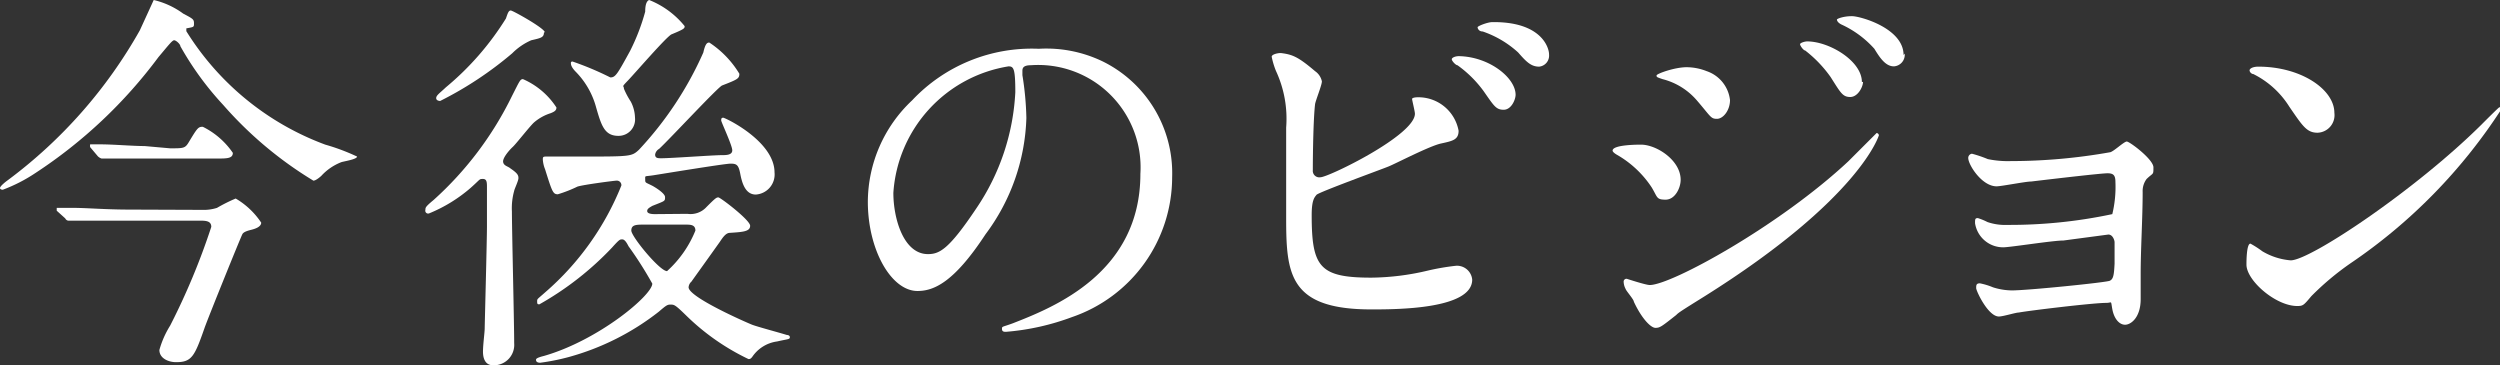
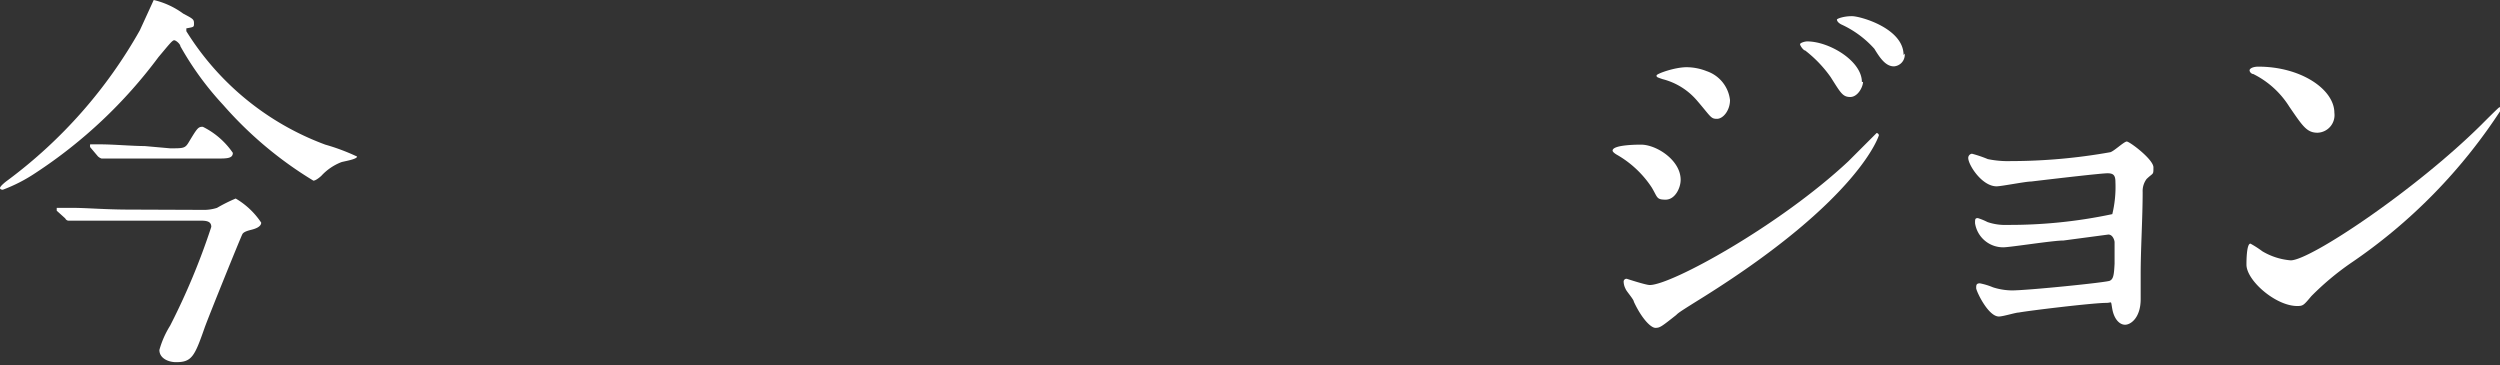
<svg xmlns="http://www.w3.org/2000/svg" viewBox="0 0 88.15 12.88" width="88.15" height="12.88">
  <rect x="0" y="0" width="88.15" height="12.88" fill="#333333" stroke="none" />
  <defs>
    <style>.cls-1{fill:#fff;}</style>
  </defs>
  <title>nav04</title>
  <g id="レイヤー_2" data-name="レイヤー 2">
    <g id="レイヤー_1-2" data-name="レイヤー 1">
      <path class="cls-1" d="M6.46.48c.34.18.38.2.38.34s0,.13-.27.18c0,0,0,.07,0,.1a9.75,9.75,0,0,0,4.9,4,7.33,7.33,0,0,1,1.12.42c0,.1-.48.17-.56.2a1.88,1.88,0,0,0-.7.48s-.18.17-.28.17A13.53,13.53,0,0,1,7.87,3.7,10.75,10.75,0,0,1,6.36,1.63c0-.07-.15-.21-.22-.21s-.22.2-.55.59A17,17,0,0,1,1.25,6.1,5.59,5.59,0,0,1,.1,6.69s-.1,0-.1-.06.18-.21.28-.28A16.94,16.94,0,0,0,4.93,1.07C5,.92,5.42,0,5.42,0A2.86,2.86,0,0,1,6.46.48ZM7.13,7.4a1.55,1.55,0,0,0,.52-.07A5.79,5.79,0,0,1,8.31,7a2.75,2.75,0,0,1,.9.85c0,.15-.22.22-.34.25s-.27.07-.32.15-1.23,3-1.34,3.32c-.35,1-.45,1.2-1,1.2-.28,0-.59-.14-.59-.43A3.28,3.28,0,0,1,6,11.48,24.16,24.16,0,0,0,7.45,8c0-.22-.21-.22-.43-.22H4.48c-.34,0-1.29,0-1.76,0l-.31,0s-.07,0-.11-.08L2,7.43C2,7.36,2,7.36,2,7.33s0,0,0,0l.62,0c.41,0,1.13.06,1.93.06ZM6,5.23c.49,0,.53,0,.67-.24.29-.48.32-.52.48-.52a2.77,2.77,0,0,1,1.06.92c0,.2-.21.2-.56.2H5.14c-.31,0-.83,0-1.25,0l-.31,0a.33.33,0,0,1-.13-.08l-.27-.32a.21.21,0,0,1,0-.1s0,0,0,0l.38,0c.42,0,1.13.06,1.54.06Z" />
-       <path class="cls-1" d="M18,5.94c.25.17.28.24.28.34s-.14.38-.15.45a2.26,2.26,0,0,0-.08.73c0,.66.08,3.91.08,4.64a.72.72,0,0,1-.74.78c-.28,0-.36-.24-.36-.48s.06-.69.06-.81.08-3.11.08-3.61,0-.88,0-1.36c0-.18,0-.31-.14-.31s-.08,0-.43.31a5.26,5.26,0,0,1-1.46.9A.1.1,0,0,1,15,7.4c0-.08,0-.11.29-.35a12,12,0,0,0,2.76-3.66c.27-.53.29-.6.39-.6a2.68,2.68,0,0,1,1.18,1c0,.11-.08.15-.2.2a1.67,1.67,0,0,0-.57.31c-.13.1-.64.76-.77.88s-.36.39-.34.53S17.91,5.86,18,5.94Zm1.18-4.8c0,.18-.1.2-.45.28a2.19,2.19,0,0,0-.67.46,12.69,12.69,0,0,1-2.54,1.68s-.14,0-.14-.1.13-.18.34-.38A10,10,0,0,0,17.84.65c.07-.21.1-.28.17-.28S19.21,1,19.21,1.14Zm5.06,6.4a.76.76,0,0,0,.67-.24c.31-.31.35-.34.42-.34s1.12.8,1.12,1-.24.22-.71.25c-.14,0-.24.14-.36.32-.34.48-.88,1.23-1,1.4a.29.29,0,0,0-.1.2c0,.35,2.06,1.25,2.24,1.32s1,.29,1.22.36c0,0,.11,0,.11.08s-.06.06-.45.15a1.26,1.26,0,0,0-.88.55c-.06.07-.08.07-.13.07a8.14,8.14,0,0,1-2.2-1.54c-.36-.35-.41-.38-.53-.38s-.14,0-.43.25a9,9,0,0,1-3.18,1.6,7.75,7.75,0,0,1-1,.2c-.14,0-.15-.07-.15-.1s0-.07.28-.14C21.1,12,23,10.41,23,10a13.29,13.29,0,0,0-.84-1.32c-.07-.14-.14-.24-.22-.24s-.1,0-.36.29a10.85,10.85,0,0,1-2.56,2c-.06,0-.08,0-.08-.1s0-.07.28-.32a9.8,9.8,0,0,0,2.69-3.77.16.16,0,0,0-.18-.17c-.06,0-1.15.14-1.37.21a4.61,4.61,0,0,1-.69.27c-.17,0-.2-.08-.45-.88a1.09,1.09,0,0,1-.08-.34c0-.08,0-.11.11-.11l.34,0,.87,0c1.79,0,1.81,0,2.07-.24A12.28,12.28,0,0,0,24.8,1.85c.07-.32.14-.35.21-.35A3.45,3.45,0,0,1,26.07,2.6c0,.17-.06.2-.6.41-.1,0-1.86,1.9-2.23,2.24a.28.28,0,0,0-.14.2c0,.13.1.13.22.13.34,0,1.83-.11,2.14-.11.14,0,.36,0,.36-.17s-.39-1-.39-1.05,0-.1.07-.1,1.81.83,1.81,1.93a.71.71,0,0,1-.66.78c-.38,0-.49-.43-.55-.74s-.13-.35-.34-.35-2.4.36-2.72.41-.29,0-.29.14,0,.1.27.24c0,0,.43.24.43.39s0,.13-.45.31c-.1.06-.18.1-.18.18s.11.11.27.11ZM24.14.92c0,.08,0,.1-.46.29-.17.07-1.29,1.37-1.54,1.63S22,3,22,3.13a2.79,2.79,0,0,0,.24.45,1.28,1.28,0,0,1,.15.57.58.58,0,0,1-.59.64c-.49,0-.6-.38-.78-1a2.84,2.84,0,0,0-.71-1.25c-.18-.18-.18-.28-.18-.31a.05.05,0,0,1,.06-.06,10.67,10.67,0,0,1,1.33.56c.18,0,.24-.1.7-.94A7.37,7.37,0,0,0,22.75.41c0-.27.06-.38.14-.41A3.06,3.06,0,0,1,24.14.92Zm-1.43,7c-.27,0-.45,0-.45.21s1,1.43,1.26,1.43a3.88,3.88,0,0,0,1-1.43c0-.21-.18-.21-.34-.21Z" />
-       <path class="cls-1" d="M36.05,2.5s0,.1,0,.15a10.64,10.64,0,0,1,.14,1.51,7.19,7.19,0,0,1-1.44,4.1c-1.12,1.71-1.83,2-2.4,2-.92,0-1.75-1.44-1.75-3.15a4.93,4.93,0,0,1,1.56-3.57,5.79,5.79,0,0,1,4.47-1.82,4.57,4.57,0,0,1,2.26.45,4.39,4.39,0,0,1,2.44,4.08,5.22,5.22,0,0,1-3.53,4.93,8.61,8.61,0,0,1-2.33.52c-.06,0-.14,0-.14-.1s0-.06.38-.2c1.46-.57,4.5-1.78,4.5-5.27A3.61,3.61,0,0,0,36.35,2.3C36.07,2.3,36.05,2.41,36.05,2.5ZM31.5,6.8c0,.91.36,2.16,1.22,2.16.41,0,.74-.17,1.71-1.62A8,8,0,0,0,35.8,3.25c0-.84-.06-.91-.24-.91A4.84,4.84,0,0,0,31.5,6.8Z" />
-       <path class="cls-1" d="M46.37,2.51a.58.58,0,0,1,.24.36c0,.13-.22.67-.24.8-.06.49-.08,1.74-.08,2.33a.23.23,0,0,0,.27.25c.28,0,3.33-1.48,3.33-2.24,0-.08-.1-.48-.1-.52s.1-.06.2-.06a1.44,1.44,0,0,1,1.44,1.18c0,.32-.21.36-.62.45s-1.58.7-1.85.81-2.47.91-2.54,1-.17.18-.17.71c0,1.83.27,2.21,2.1,2.21a8.91,8.91,0,0,0,2-.25,8.26,8.26,0,0,1,1-.17.54.54,0,0,1,.56.49c0,1.05-2.69,1.05-3.56,1.05-2.9,0-3-1.25-3-3.24,0-.5,0-2.7,0-3.17a4,4,0,0,0-.36-2A2.76,2.76,0,0,1,44.84,2c0-.08.2-.13.32-.13C45.57,1.92,45.77,2,46.37,2.51Zm7.07.83c0,.17-.15.53-.42.53s-.34-.13-.71-.66a4.05,4.05,0,0,0-.92-.91c-.06,0-.2-.15-.2-.21s.13-.11.25-.11C52.52,2,53.44,2.75,53.44,3.34Zm1.18-1.41a.39.39,0,0,1-.35.42c-.29,0-.46-.18-.74-.5a3.56,3.56,0,0,0-1.25-.74c-.14,0-.18-.11-.18-.15s.35-.18.52-.18C54.34.76,54.62,1.67,54.62,1.92Z" />
      <path class="cls-1" d="M59.26,6.34c0,.29-.2.7-.53.7s-.28-.08-.49-.43A3.62,3.62,0,0,0,57,5.45s-.14-.08-.14-.14c0-.21.9-.21,1-.21C58.41,5.1,59.26,5.65,59.26,6.34Zm-1.65,4.3c0-.08-.27-.38-.29-.45a.58.58,0,0,1-.07-.25.1.1,0,0,1,.11-.11s.67.22.81.22c.76,0,4.57-2.09,7-4.36.15-.15,1-1,1-1a.09.09,0,0,1,.08.08S65.6,7,60.1,10.45c-.85.53-.91.57-1,.66-.52.41-.57.45-.73.45S57.89,11.24,57.61,10.64ZM61,3.53c0,.36-.24.66-.46.66s-.21-.07-.7-.64a2.36,2.36,0,0,0-1.22-.76c-.2-.07-.21-.07-.21-.13s.64-.29,1.06-.29a1.93,1.93,0,0,1,.71.14A1.22,1.22,0,0,1,61,3.53Zm4.69-.64c0,.17-.18.53-.45.53s-.34-.15-.69-.7a4.37,4.37,0,0,0-.9-.94c-.06,0-.18-.17-.18-.22s.17-.1.25-.1C64.5,1.46,65.65,2.15,65.65,2.89Zm1.47-1a.41.41,0,0,1-.38.45c-.29,0-.49-.29-.69-.62A3.53,3.53,0,0,0,64.92.86c-.13-.07-.15-.14-.15-.17S65,.57,65.3.57,67.12,1,67.12,1.94Z" />
      <path class="cls-1" d="M70.09,5.61a3.48,3.48,0,0,0,.81.07,20,20,0,0,0,3.49-.31c.11,0,.5-.38.6-.38s.94.63.94.91,0,.18-.24.41a.71.71,0,0,0-.14.46c0,.92-.07,2-.07,2.9,0,.14,0,.76,0,.88,0,.64-.34.9-.55.9s-.39-.22-.45-.55,0-.22-.22-.22c-.46,0-2.7.27-3.08.34-.11,0-.55.14-.7.14-.38,0-.8-.9-.8-1s0-.17.13-.17a2.34,2.34,0,0,1,.46.14,2.25,2.25,0,0,0,.67.11c.56,0,3.32-.28,3.45-.34s.15-.21.17-.6c0-.11,0-.7,0-.76s-.06-.27-.22-.27l-1.58.21c-.38,0-1.88.24-2.12.24a1,1,0,0,1-1-.85c0-.14,0-.18.1-.18a2.23,2.23,0,0,1,.34.14,1.9,1.9,0,0,0,.7.1,17.37,17.37,0,0,0,3.7-.38,4.08,4.08,0,0,0,.11-1.13c0-.24-.07-.31-.28-.31s-1.68.17-2.69.29c-.2,0-1.05.17-1.22.17-.52,0-1-.76-1-1a.15.15,0,0,1,.13-.15A4.31,4.31,0,0,1,70.09,5.61Z" />
      <path class="cls-1" d="M82.87,9.29a9.77,9.77,0,0,0-1.37,1.15c-.27.32-.29.35-.5.35-.76,0-1.79-.9-1.79-1.46,0-.1,0-.74.14-.74a3.5,3.5,0,0,1,.42.27,2.32,2.32,0,0,0,1,.32c.69,0,4.4-2.48,6.72-4.78.22-.22.62-.62.64-.62a.09.09,0,0,1,.07.07A19.06,19.06,0,0,1,82.87,9.29ZM81.72,4.68c-.38,0-.52-.22-1-.92a3.15,3.15,0,0,0-1.27-1.15c-.06,0-.13-.07-.13-.13s.11-.13.31-.13c1.5,0,2.68.8,2.68,1.63A.62.62,0,0,1,81.72,4.68Z" />
    </g>
  </g>
</svg>